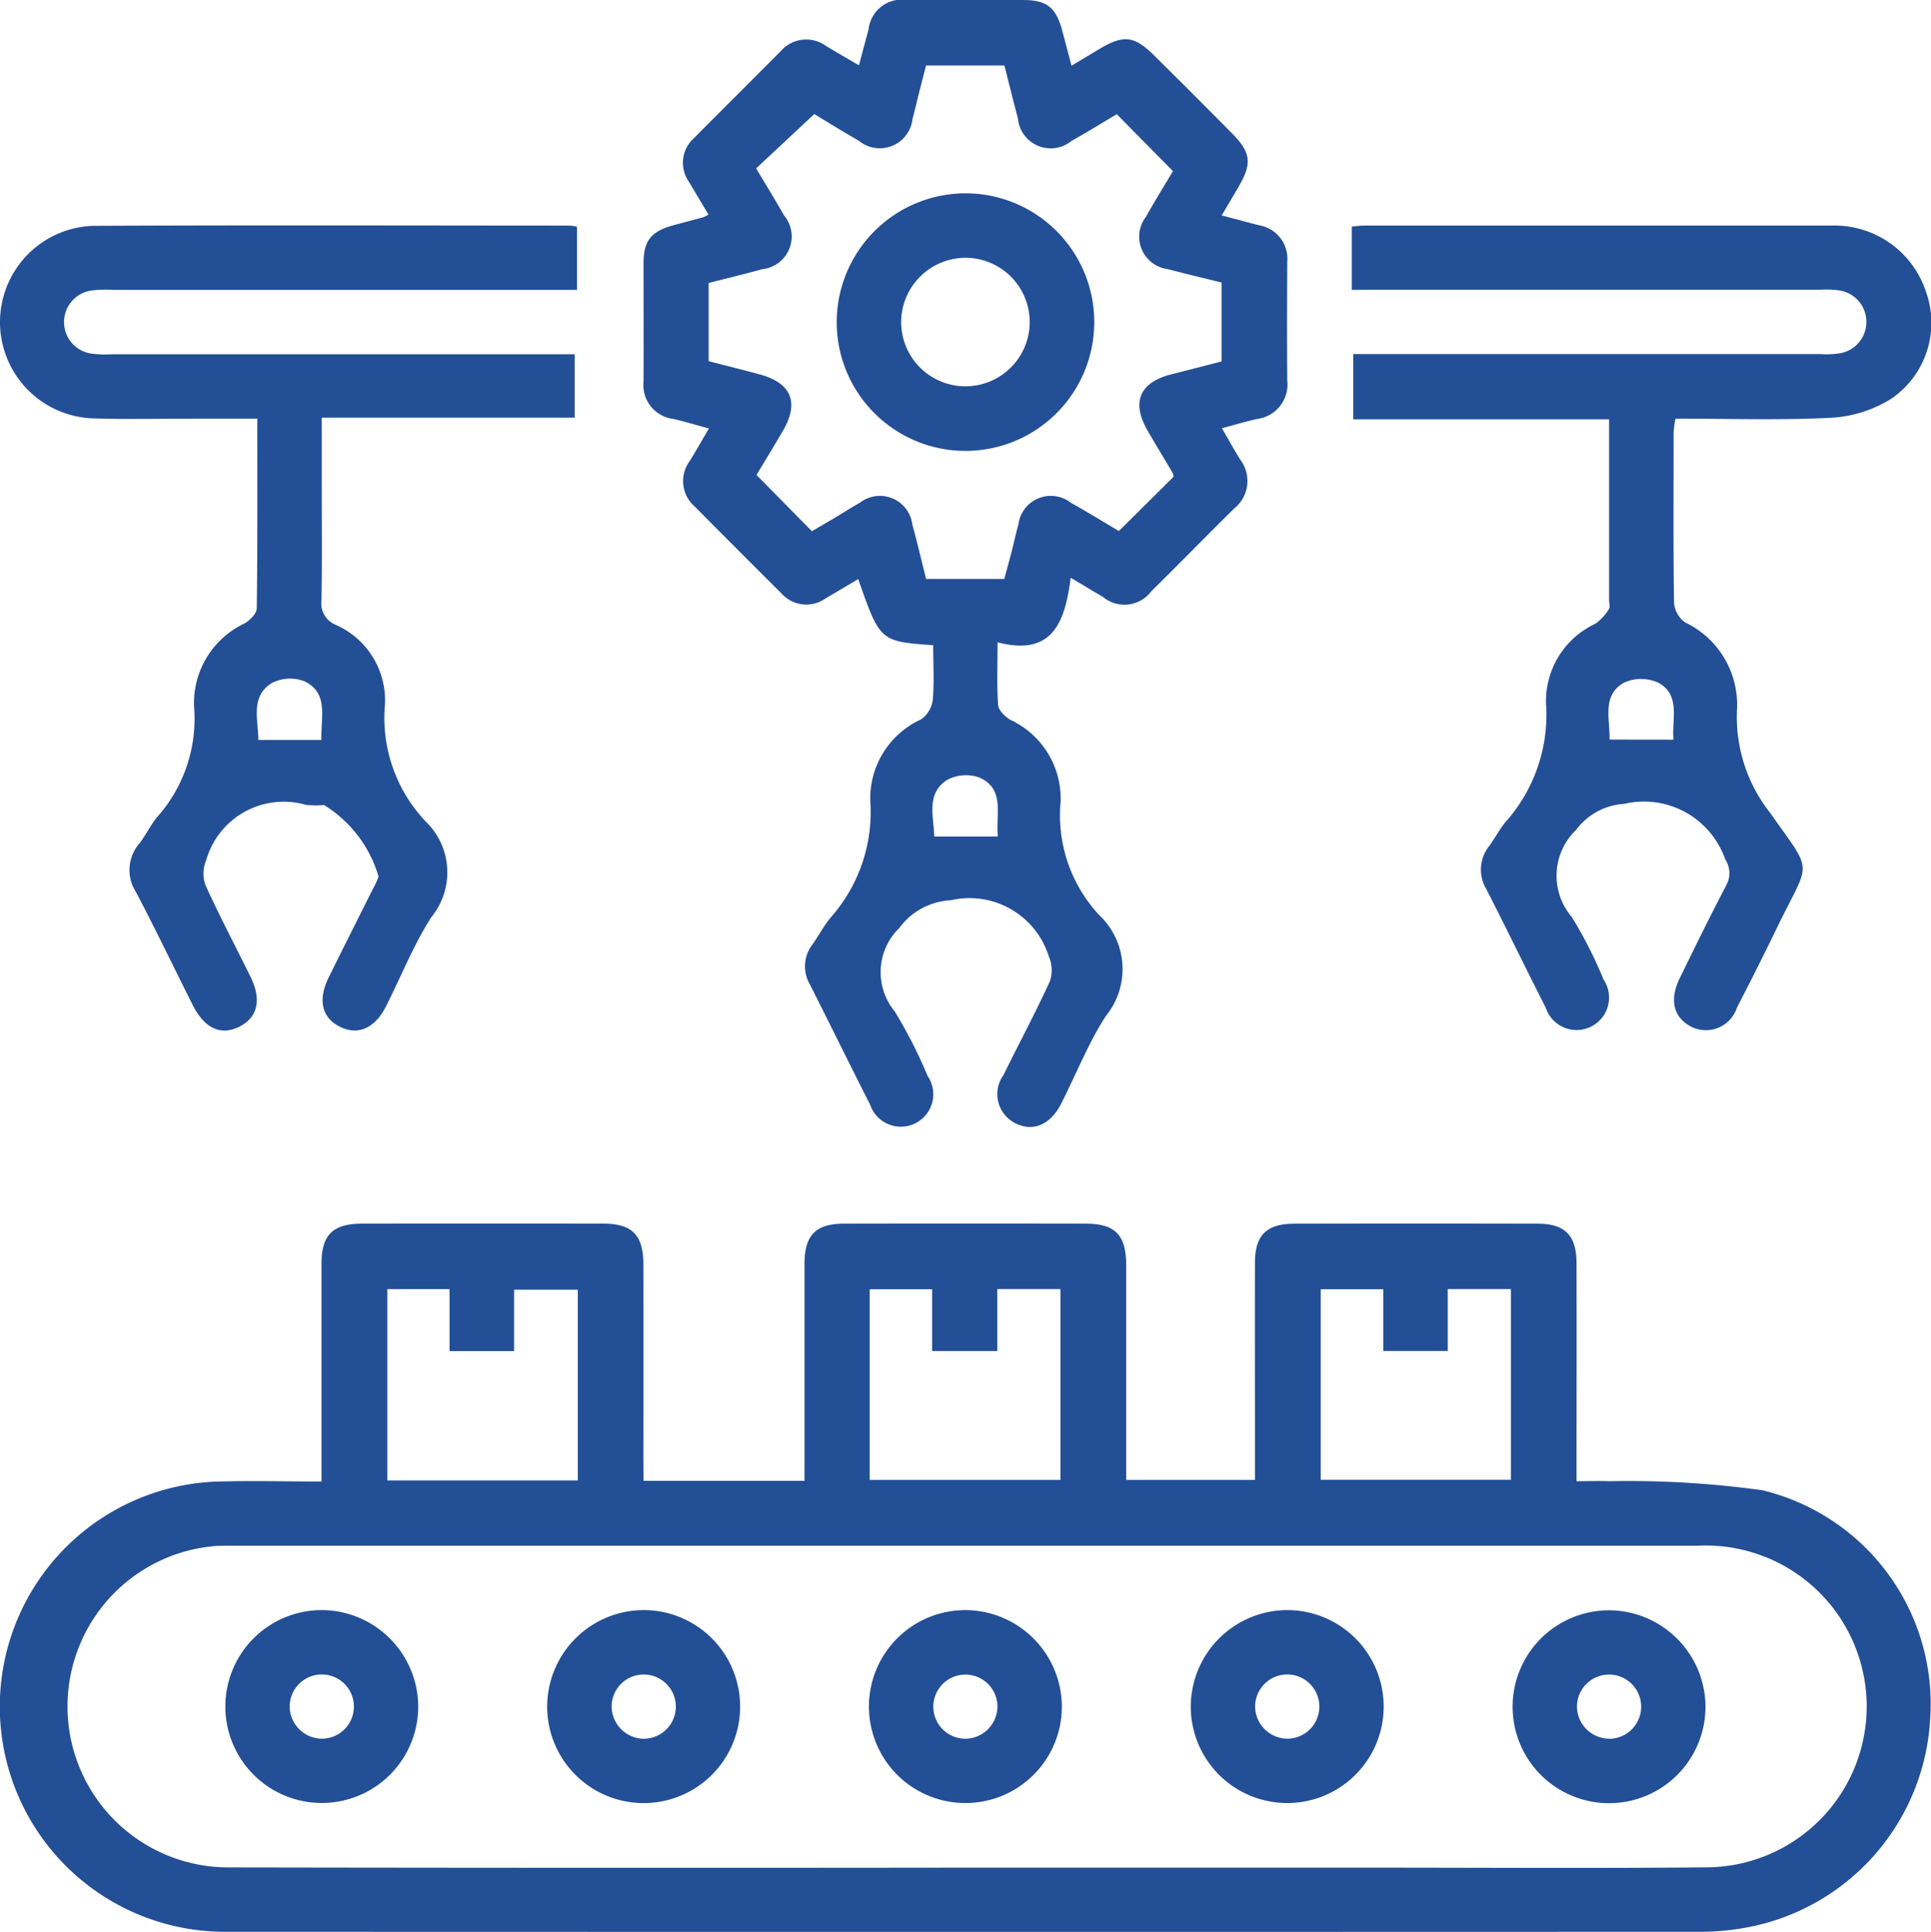
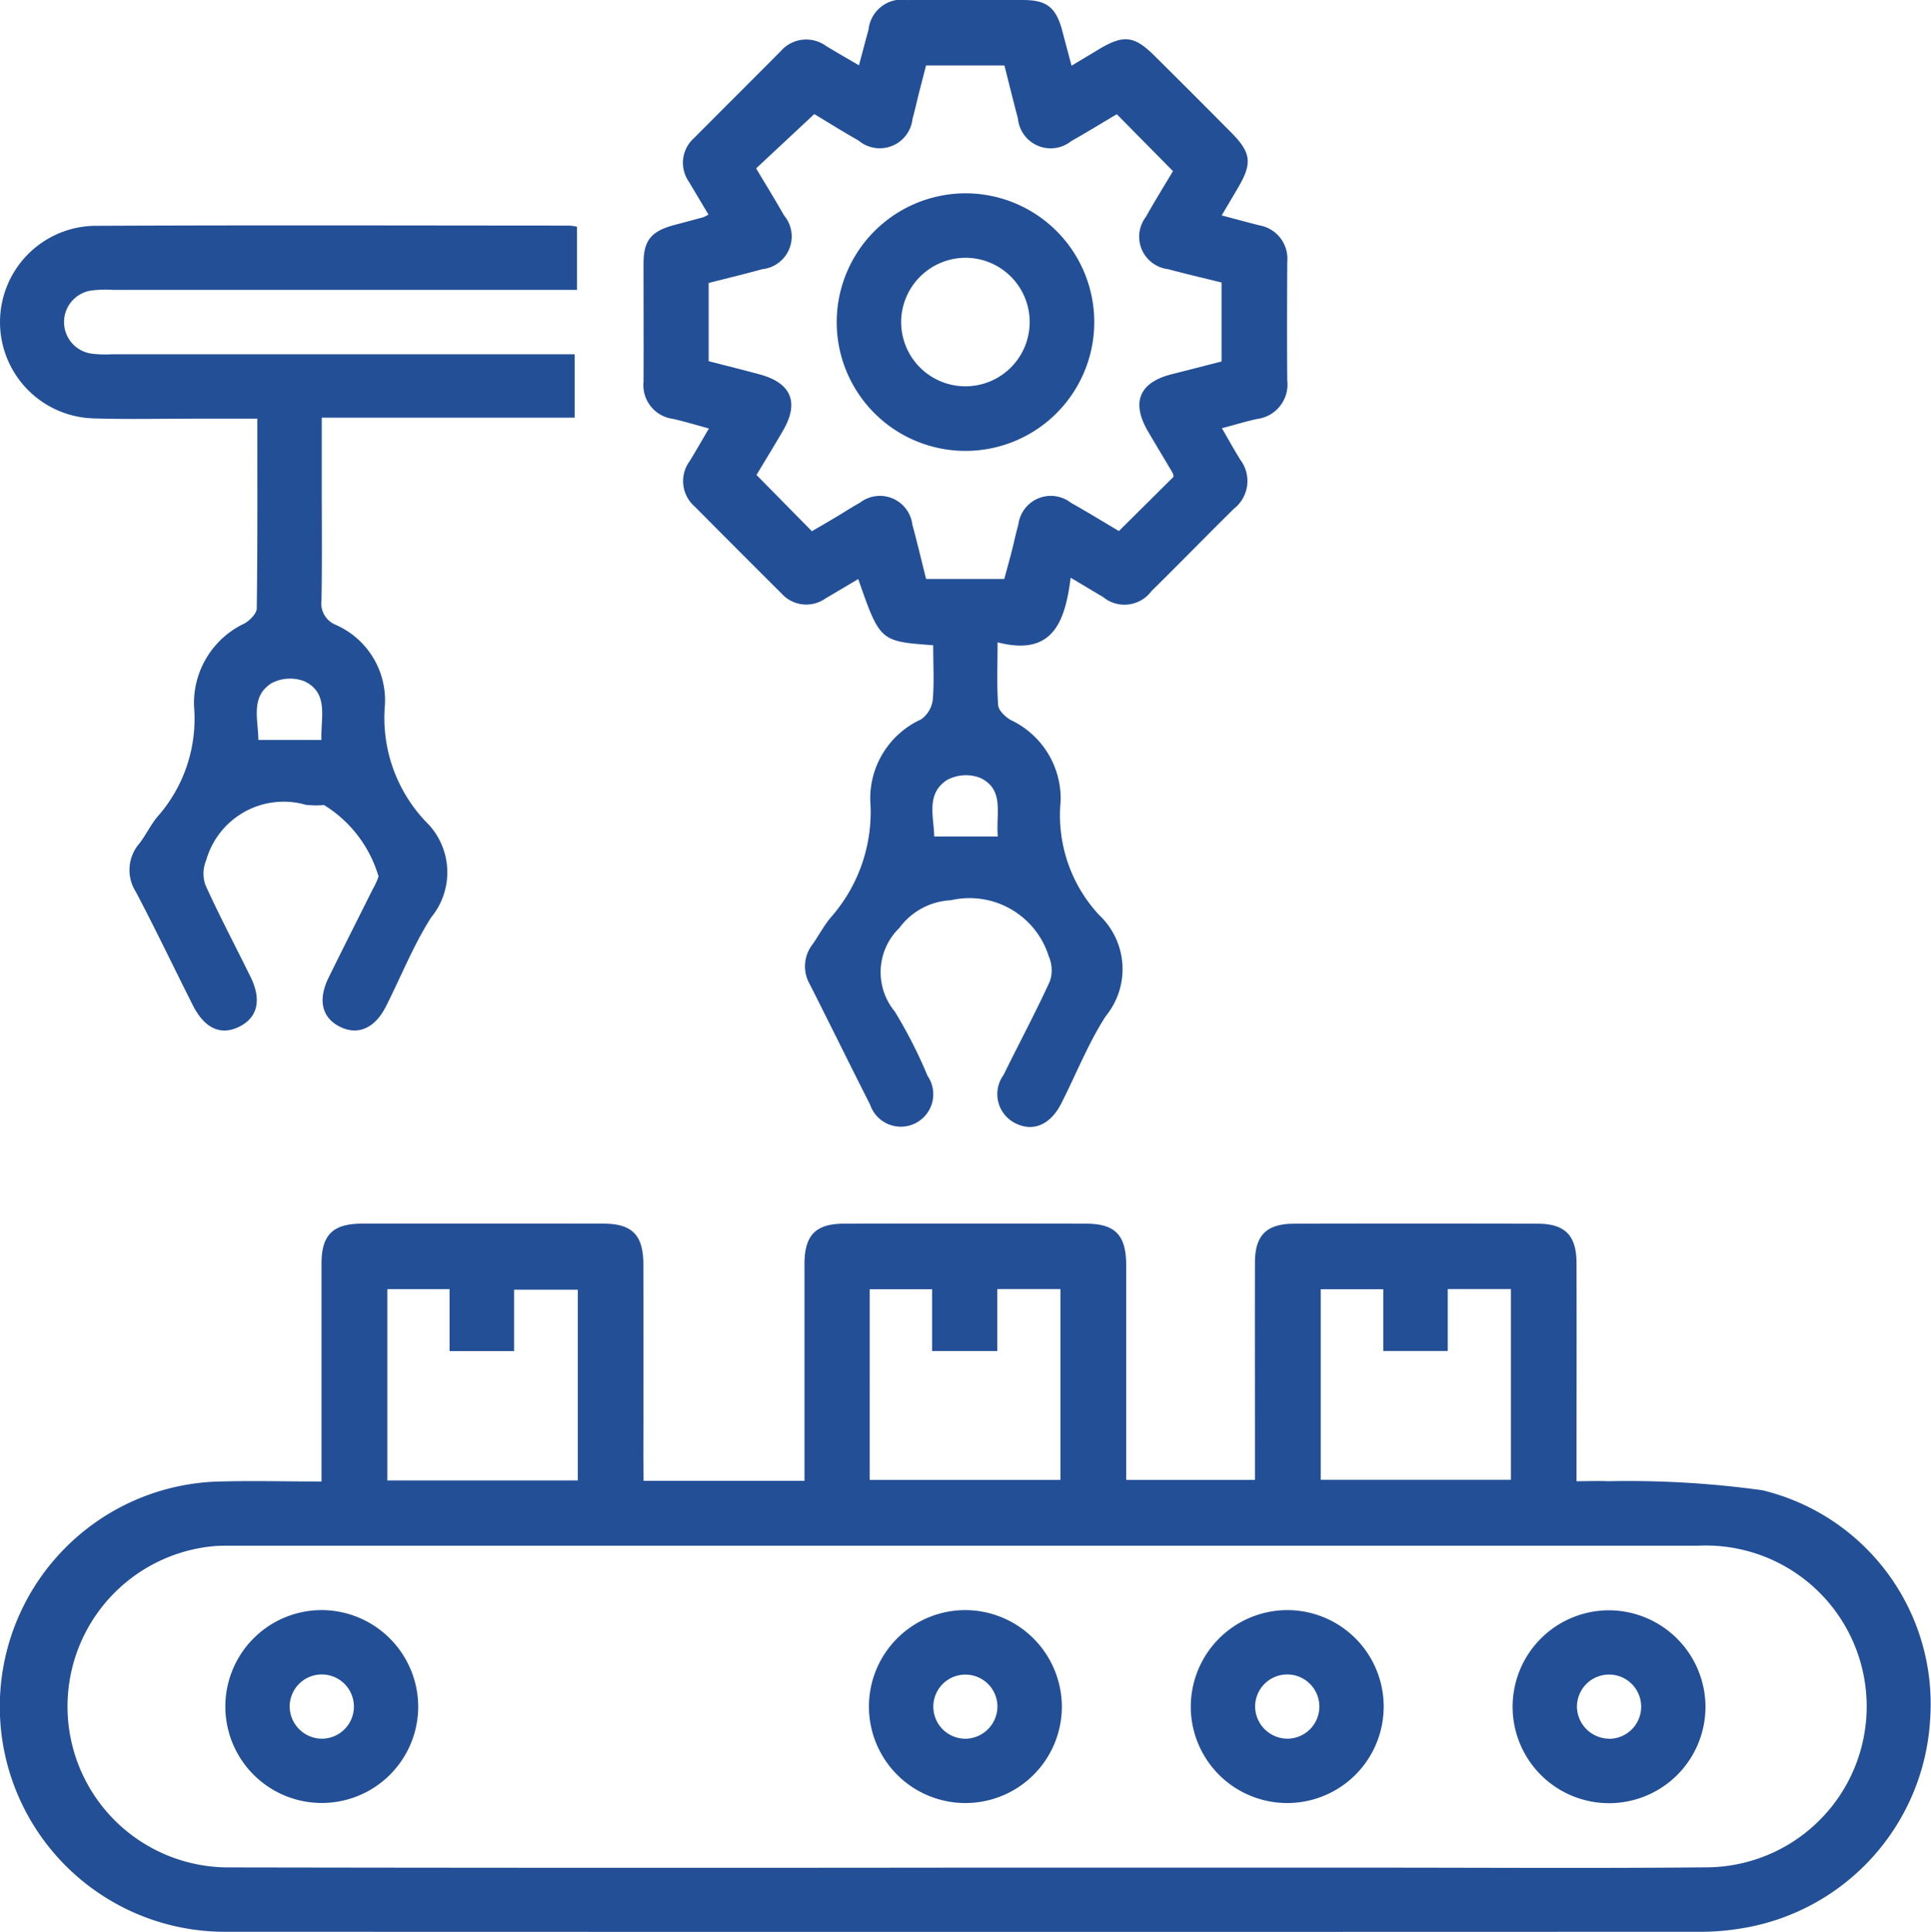
<svg xmlns="http://www.w3.org/2000/svg" width="66.683" height="66.713" viewBox="0 0 66.683 66.713">
  <g id="Group_36" data-name="Group 36" transform="translate(-3361.347 -2137.798)">
    <g id="Group_35" data-name="Group 35">
      <path id="Path_32" data-name="Path 32" d="M3383.572,2188.93h5.556v-.74q0-3.37,0-6.74c0-1.006.385-1.4,1.376-1.4q4.167-.008,8.334,0c1.025,0,1.4.391,1.4,1.447,0,2.451,0,4.9,0,7.4h4.446v-1.244c0-2.085-.005-4.169,0-6.254,0-.952.4-1.346,1.356-1.348q4.2-.009,8.4,0c.95,0,1.346.4,1.349,1.357.006,2.476,0,4.953,0,7.535.387,0,.747-.015,1.106,0a33.648,33.648,0,0,1,5.312.312,7.591,7.591,0,0,1,5.791,7.946,7.758,7.758,0,0,1-6.513,7.182,8.635,8.635,0,0,1-1.311.117q-25.49.009-50.979,0a7.775,7.775,0,0,1-.445-15.541c1.2-.041,2.4-.006,3.7-.006v-.785q0-3.369,0-6.74c0-.993.392-1.377,1.4-1.379q4.167-.006,8.334,0c.992,0,1.378.394,1.38,1.4q.007,3.334,0,6.67Zm11.041,13.355h13.959c3.913,0,7.825.027,11.737-.01a5.556,5.556,0,1,0-.308-11.106q-25.315,0-50.629,0c-.185,0-.371,0-.556.009a5.558,5.558,0,0,0,.448,11.1Q3381.939,2202.3,3394.613,2202.285Zm-13.313-13.368v-6.588h-2.2v2.121h-2.228v-2.14h-2.149v6.607Zm10.079-.021h6.588v-6.588h-2.18v2.139h-2.252v-2.134h-2.156Zm17.736-6.582h-2.16v6.58h6.569v-6.585h-2.182v2.137h-2.227Z" fill="#234f96" />
      <path id="Path_33" data-name="Path 33" d="M3393.573,2160.077c-1.837-.133-1.837-.133-2.589-2.285-.384.228-.756.451-1.131.67a1.147,1.147,0,0,1-1.519-.173q-1.5-1.493-2.995-3a1.162,1.162,0,0,1-.172-1.574c.215-.352.419-.711.661-1.122-.453-.123-.843-.242-1.24-.332a1.174,1.174,0,0,1-1.018-1.28c.007-1.366,0-2.733,0-4.1.005-.789.271-1.1,1.055-1.312.335-.089.67-.178,1.005-.269a1.4,1.4,0,0,0,.183-.092c-.224-.376-.448-.749-.668-1.122a1.143,1.143,0,0,1,.167-1.519c.994-1,2-2,2.994-3a1.165,1.165,0,0,1,1.574-.177c.354.214.712.419,1.129.664.12-.448.223-.841.331-1.233a1.157,1.157,0,0,1,1.34-1.022q2.013-.01,4.028,0c.792.005,1.107.265,1.319,1.049.1.378.2.757.324,1.219.33-.2.622-.372.912-.548.88-.533,1.243-.5,1.958.211q1.332,1.32,2.652,2.653c.684.691.723,1.057.225,1.9-.174.3-.35.593-.562.953.469.124.882.236,1.3.343a1.168,1.168,0,0,1,.964,1.256c-.007,1.366-.011,2.733,0,4.1a1.2,1.2,0,0,1-1.047,1.33c-.383.084-.758.2-1.21.319.225.386.421.745.638,1.092a1.216,1.216,0,0,1-.218,1.683c-.957.943-1.893,1.906-2.851,2.847a1.162,1.162,0,0,1-1.681.2c-.337-.195-.671-.4-1.111-.66-.19,1.492-.6,2.733-2.524,2.23,0,.8-.03,1.488.02,2.172.014.182.245.4.43.509a3,3,0,0,1,1.728,2.811,5.057,5.057,0,0,0,1.329,3.924,2.562,2.562,0,0,1,.229,3.492c-.611.946-1.027,2.018-1.543,3.027-.374.732-.976.978-1.58.671a1.124,1.124,0,0,1-.407-1.666c.529-1.08,1.1-2.141,1.6-3.235a1.194,1.194,0,0,0-.036-.858,2.869,2.869,0,0,0-3.386-1.94,2.344,2.344,0,0,0-1.775.955,2.13,2.13,0,0,0-.159,2.886,16.278,16.278,0,0,1,1.133,2.224,1.12,1.12,0,1,1-1.984.994c-.7-1.381-1.383-2.773-2.082-4.156a1.237,1.237,0,0,1,.086-1.371c.213-.3.389-.635.621-.921a5.5,5.5,0,0,0,1.38-4.055,3,3,0,0,1,1.751-2.8.976.976,0,0,0,.406-.663C3393.611,2161.366,3393.573,2160.742,3393.573,2160.077Zm8.3-5.816a.482.482,0,0,0-.033-.137c-.281-.478-.57-.952-.85-1.432-.585-1-.3-1.686.806-1.969q.868-.22,1.735-.444v-2.726c-.64-.159-1.248-.3-1.849-.462a1.129,1.129,0,0,1-.761-1.81c.315-.563.657-1.111.932-1.574l-1.939-1.965c-.5.293-1.026.621-1.57.925a1.136,1.136,0,0,1-1.846-.783c-.165-.615-.315-1.234-.465-1.825h-2.706c-.083.321-.159.612-.233.9-.079.314-.148.63-.235.941a1.137,1.137,0,0,1-1.858.755c-.554-.317-1.1-.655-1.534-.918l-2.009,1.875c.328.55.656,1.08.963,1.622a1.135,1.135,0,0,1-.754,1.859c-.615.172-1.237.319-1.848.476v2.7c.6.155,1.184.3,1.761.456,1.086.293,1.371.961.818,1.921-.309.536-.634,1.063-.927,1.552l1.913,1.942c.274-.16.552-.32.828-.485s.549-.343.832-.5a1.129,1.129,0,0,1,1.81.76c.17.619.315,1.244.474,1.873h2.7c.087-.323.173-.631.253-.94s.145-.631.234-.941a1.129,1.129,0,0,1,1.816-.747c.563.314,1.113.654,1.655.974Zm-6.068,12.42c-.075-.778.248-1.629-.619-2.028a1.377,1.377,0,0,0-1.14.08c-.721.472-.456,1.244-.437,1.948Z" fill="#234f96" />
-       <path id="Path_34" data-name="Path 34" d="M3408.029,2147.808v-2.186c.161-.014.293-.036.426-.036q8.089,0,16.18,0a3.324,3.324,0,0,1,3.224,2.292,3.174,3.174,0,0,1-1.2,3.687,4.37,4.37,0,0,1-2.061.657c-1.777.091-3.562.031-5.39.031a3.417,3.417,0,0,0-.066.467c0,1.969-.016,3.937.015,5.905a.925.925,0,0,0,.391.669,3.147,3.147,0,0,1,1.783,3,5.331,5.331,0,0,0,1.145,3.571c1.514,2.16,1.394,1.574.252,3.934q-.679,1.4-1.4,2.792a1.126,1.126,0,0,1-1.585.654c-.606-.315-.756-.923-.39-1.67.529-1.08,1.057-2.161,1.616-3.225a.868.868,0,0,0-.046-.882,2.971,2.971,0,0,0-3.488-1.913,2.225,2.225,0,0,0-1.662.9,2.192,2.192,0,0,0-.152,3,14.818,14.818,0,0,1,1.1,2.162,1.121,1.121,0,1,1-1.995.976c-.691-1.361-1.356-2.735-2.051-4.093a1.306,1.306,0,0,1,.1-1.492c.191-.261.343-.552.543-.805a5.561,5.561,0,0,0,1.418-4.113,2.943,2.943,0,0,1,1.7-2.753,1.685,1.685,0,0,0,.467-.5c.054-.079.01-.226.01-.342v-6.219h-8.834v-2.252h.716q7.708,0,15.416,0a2.95,2.95,0,0,0,.692-.03,1.1,1.1,0,0,0-.012-2.164,3.12,3.12,0,0,0-.692-.027q-7.672,0-15.346,0Zm11.108,15.53c-.064-.722.256-1.53-.517-1.964a1.424,1.424,0,0,0-1.2,0c-.761.438-.473,1.237-.491,1.961Z" fill="#234f96" />
      <path id="Path_35" data-name="Path 35" d="M3381.191,2150.031v2.189h-8.733v2.2c0,1.366.015,2.733-.009,4.1a.8.8,0,0,0,.492.853,2.848,2.848,0,0,1,1.7,2.744,5.2,5.2,0,0,0,1.4,4.04,2.441,2.441,0,0,1,.2,3.311c-.621.968-1.047,2.059-1.571,3.09-.379.745-.961.995-1.569.7-.638-.309-.791-.929-.4-1.716.5-1.017,1.012-2.028,1.518-3.041a2.461,2.461,0,0,0,.2-.44,4.327,4.327,0,0,0-1.881-2.465,3.407,3.407,0,0,1-.624-.007,2.782,2.782,0,0,0-3.446,1.909,1.2,1.2,0,0,0-.027.859c.487,1.074,1.04,2.117,1.56,3.176.389.793.242,1.406-.4,1.72s-1.2.044-1.6-.755c-.656-1.3-1.283-2.617-1.962-3.905a1.4,1.4,0,0,1,.122-1.672c.226-.292.385-.637.621-.92a5.1,5.1,0,0,0,1.266-3.808,3.039,3.039,0,0,1,1.747-2.87c.184-.107.417-.341.419-.519.029-2.151.019-4.3.019-6.55h-2.228c-1.157,0-2.316.027-3.472-.011a3.326,3.326,0,0,1,.024-6.647c5.487-.027,10.973-.01,16.46-.008a2.1,2.1,0,0,1,.254.038v2.181h-16.039a3.9,3.9,0,0,0-.693.018,1.1,1.1,0,0,0,0,2.187,3.9,3.9,0,0,0,.693.018h15.955Zm-8.744,13.316c-.029-.775.264-1.611-.582-2.023a1.375,1.375,0,0,0-1.142.065c-.733.464-.46,1.243-.454,1.958Z" fill="#234f96" />
      <path id="Path_36" data-name="Path 36" d="M3375.789,2196.739a3.33,3.33,0,1,1-3.278-3.346A3.345,3.345,0,0,1,3375.789,2196.739Zm-3.314,1.094a1.109,1.109,0,1,0-1.124-1.072A1.121,1.121,0,0,0,3372.475,2197.833Z" fill="#234f96" />
-       <path id="Path_37" data-name="Path 37" d="M3383.621,2193.393a3.332,3.332,0,1,1-3.379,3.319A3.34,3.34,0,0,1,3383.621,2193.393Zm-.1,4.44a1.109,1.109,0,1,0-1.053-1.143A1.125,1.125,0,0,0,3383.517,2197.833Z" fill="#234f96" />
      <path id="Path_38" data-name="Path 38" d="M3398.016,2196.712a3.331,3.331,0,1,1-3.306-3.319A3.345,3.345,0,0,1,3398.016,2196.712Zm-2.225-.023a1.107,1.107,0,1,0-1.055,1.144A1.12,1.12,0,0,0,3395.791,2196.689Z" fill="#234f96" />
      <path id="Path_39" data-name="Path 39" d="M3405.787,2193.393a3.331,3.331,0,1,1-3.319,3.379A3.341,3.341,0,0,1,3405.787,2193.393Zm.035,4.44a1.109,1.109,0,1,0-1.131-1.065A1.122,1.122,0,0,0,3405.822,2197.833Z" fill="#234f96" />
      <path id="Path_40" data-name="Path 40" d="M3420.242,2196.7a3.33,3.33,0,1,1-3.321-3.3A3.344,3.344,0,0,1,3420.242,2196.7Zm-3.323,1.137a1.109,1.109,0,1,0-1.115-1.082A1.121,1.121,0,0,0,3416.919,2197.833Z" fill="#234f96" />
      <path id="Path_41" data-name="Path 41" d="M3394.7,2144.473a4.447,4.447,0,1,1-4.459,4.447A4.455,4.455,0,0,1,3394.7,2144.473Zm-2.233,4.452a2.219,2.219,0,1,0,2.195-2.226A2.23,2.23,0,0,0,3392.466,2148.925Z" fill="#234f96" />
    </g>
  </g>
</svg>